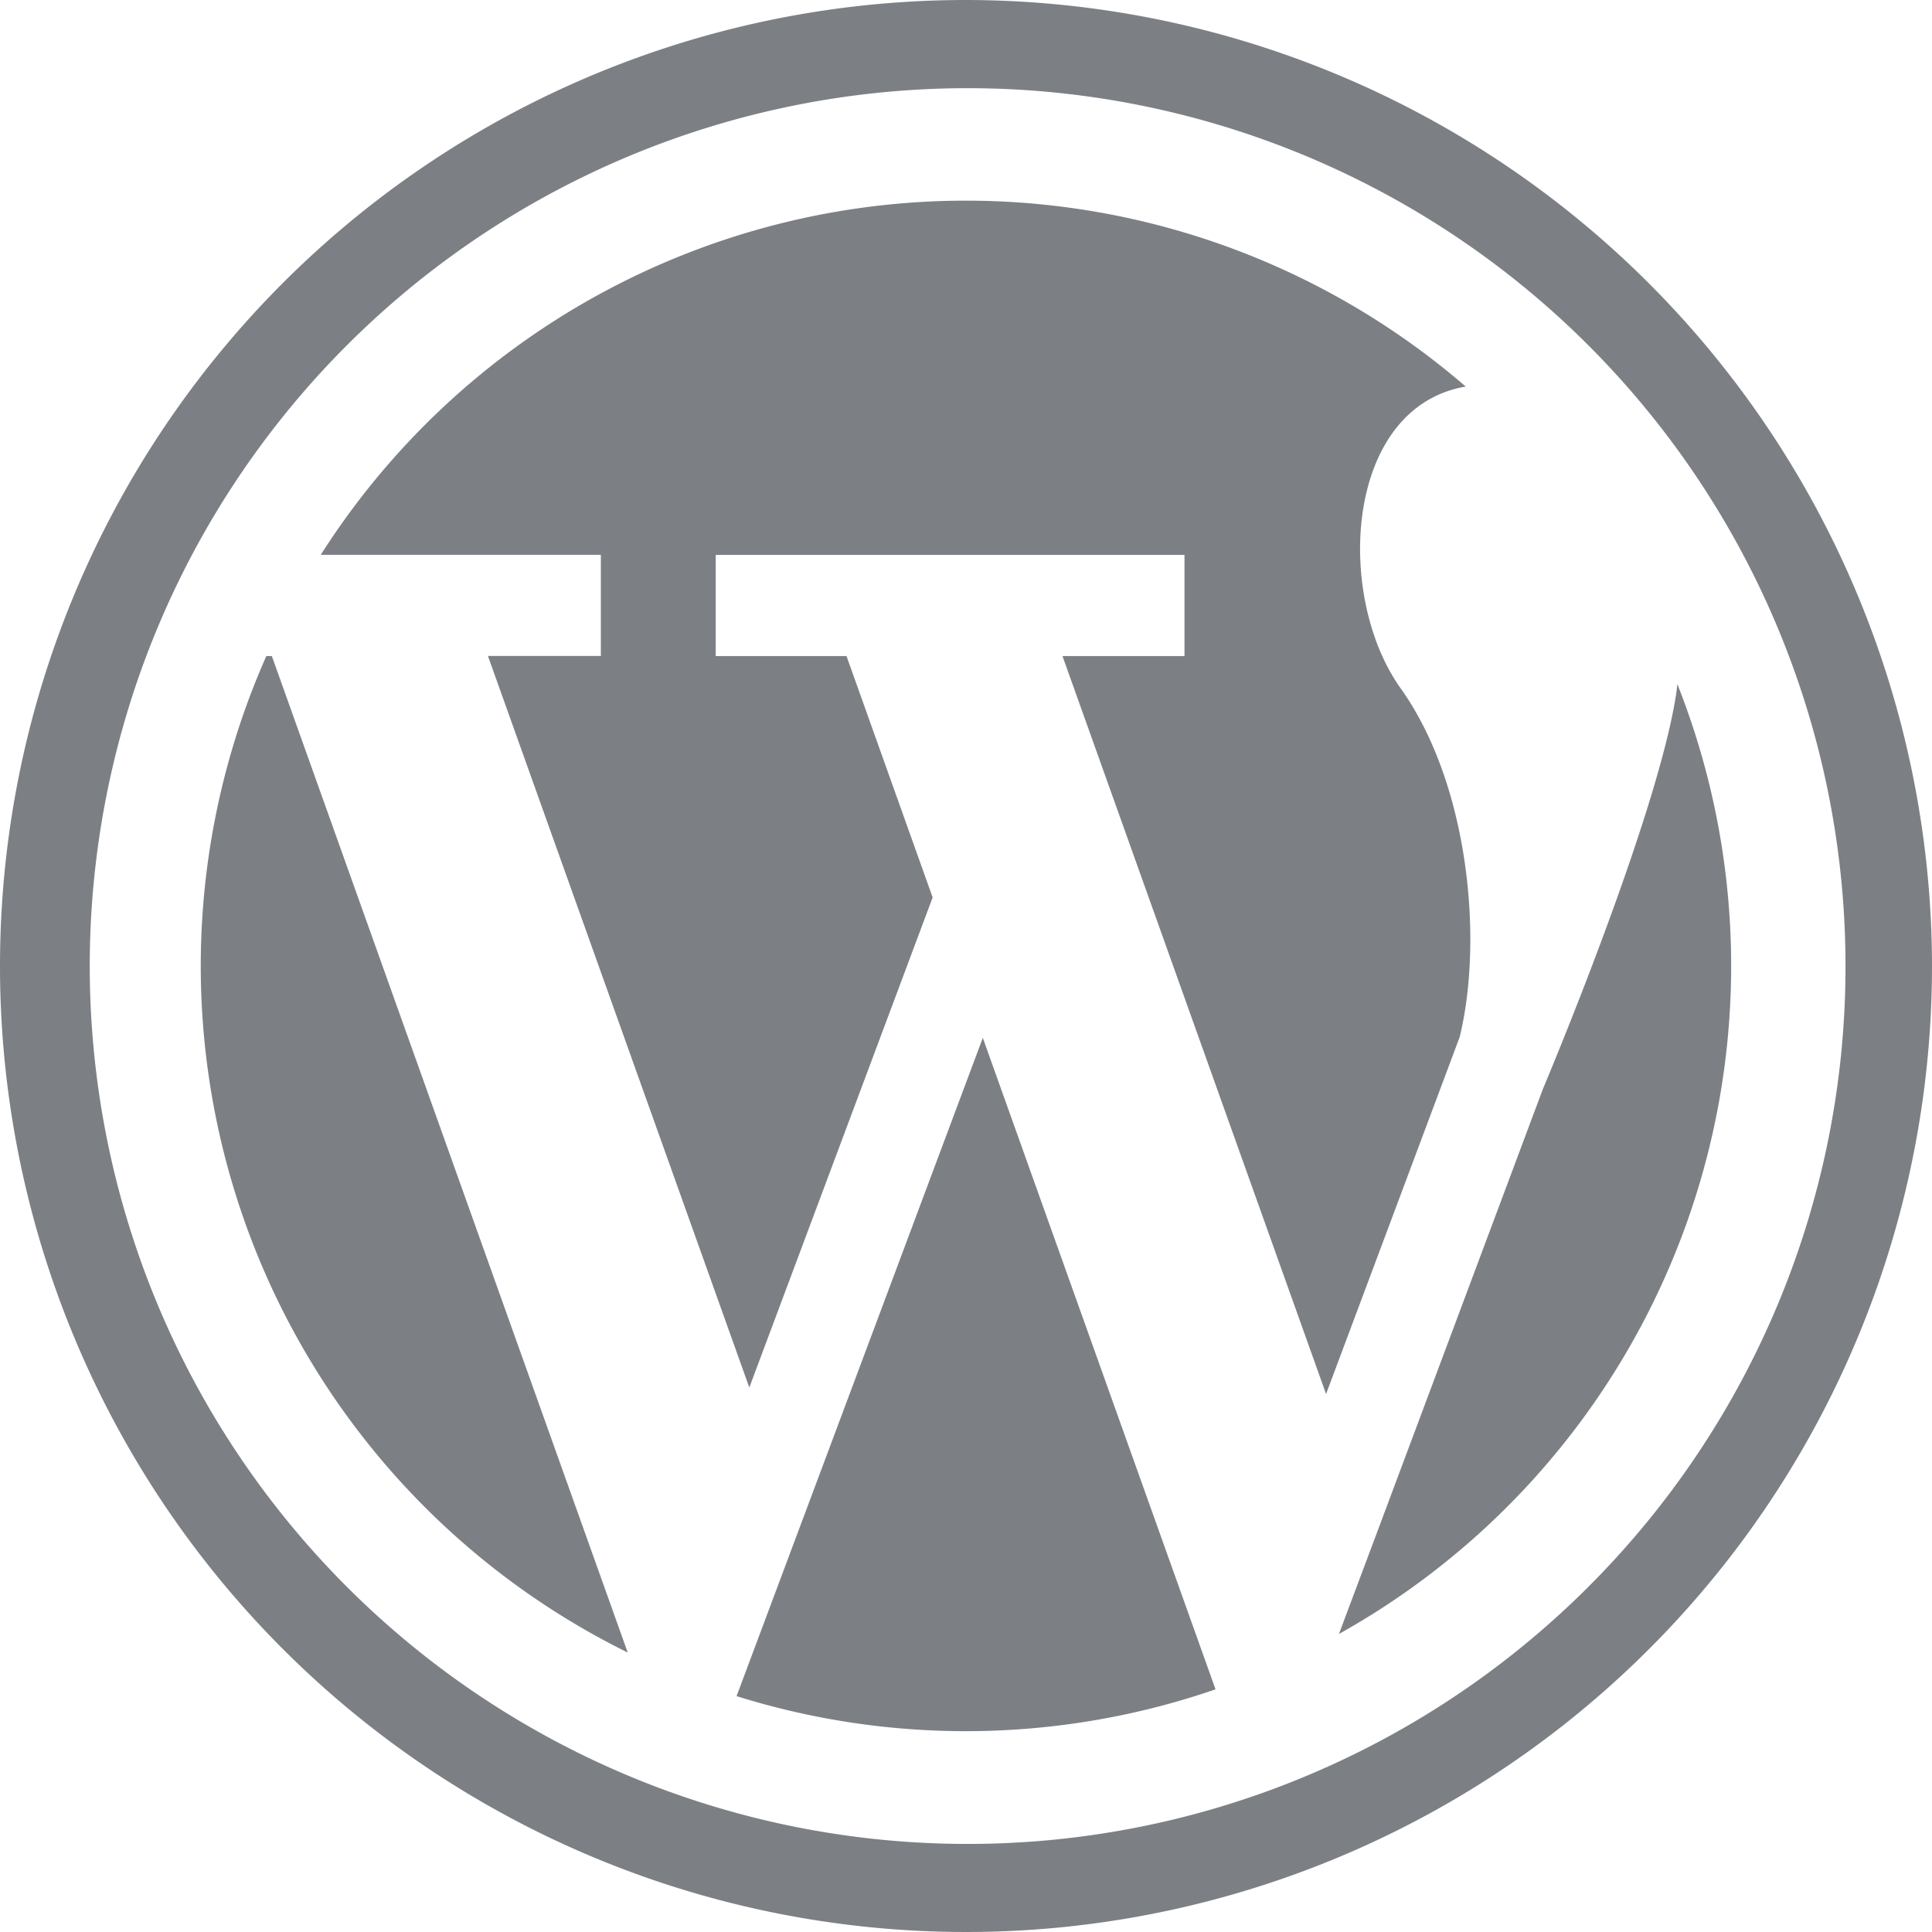
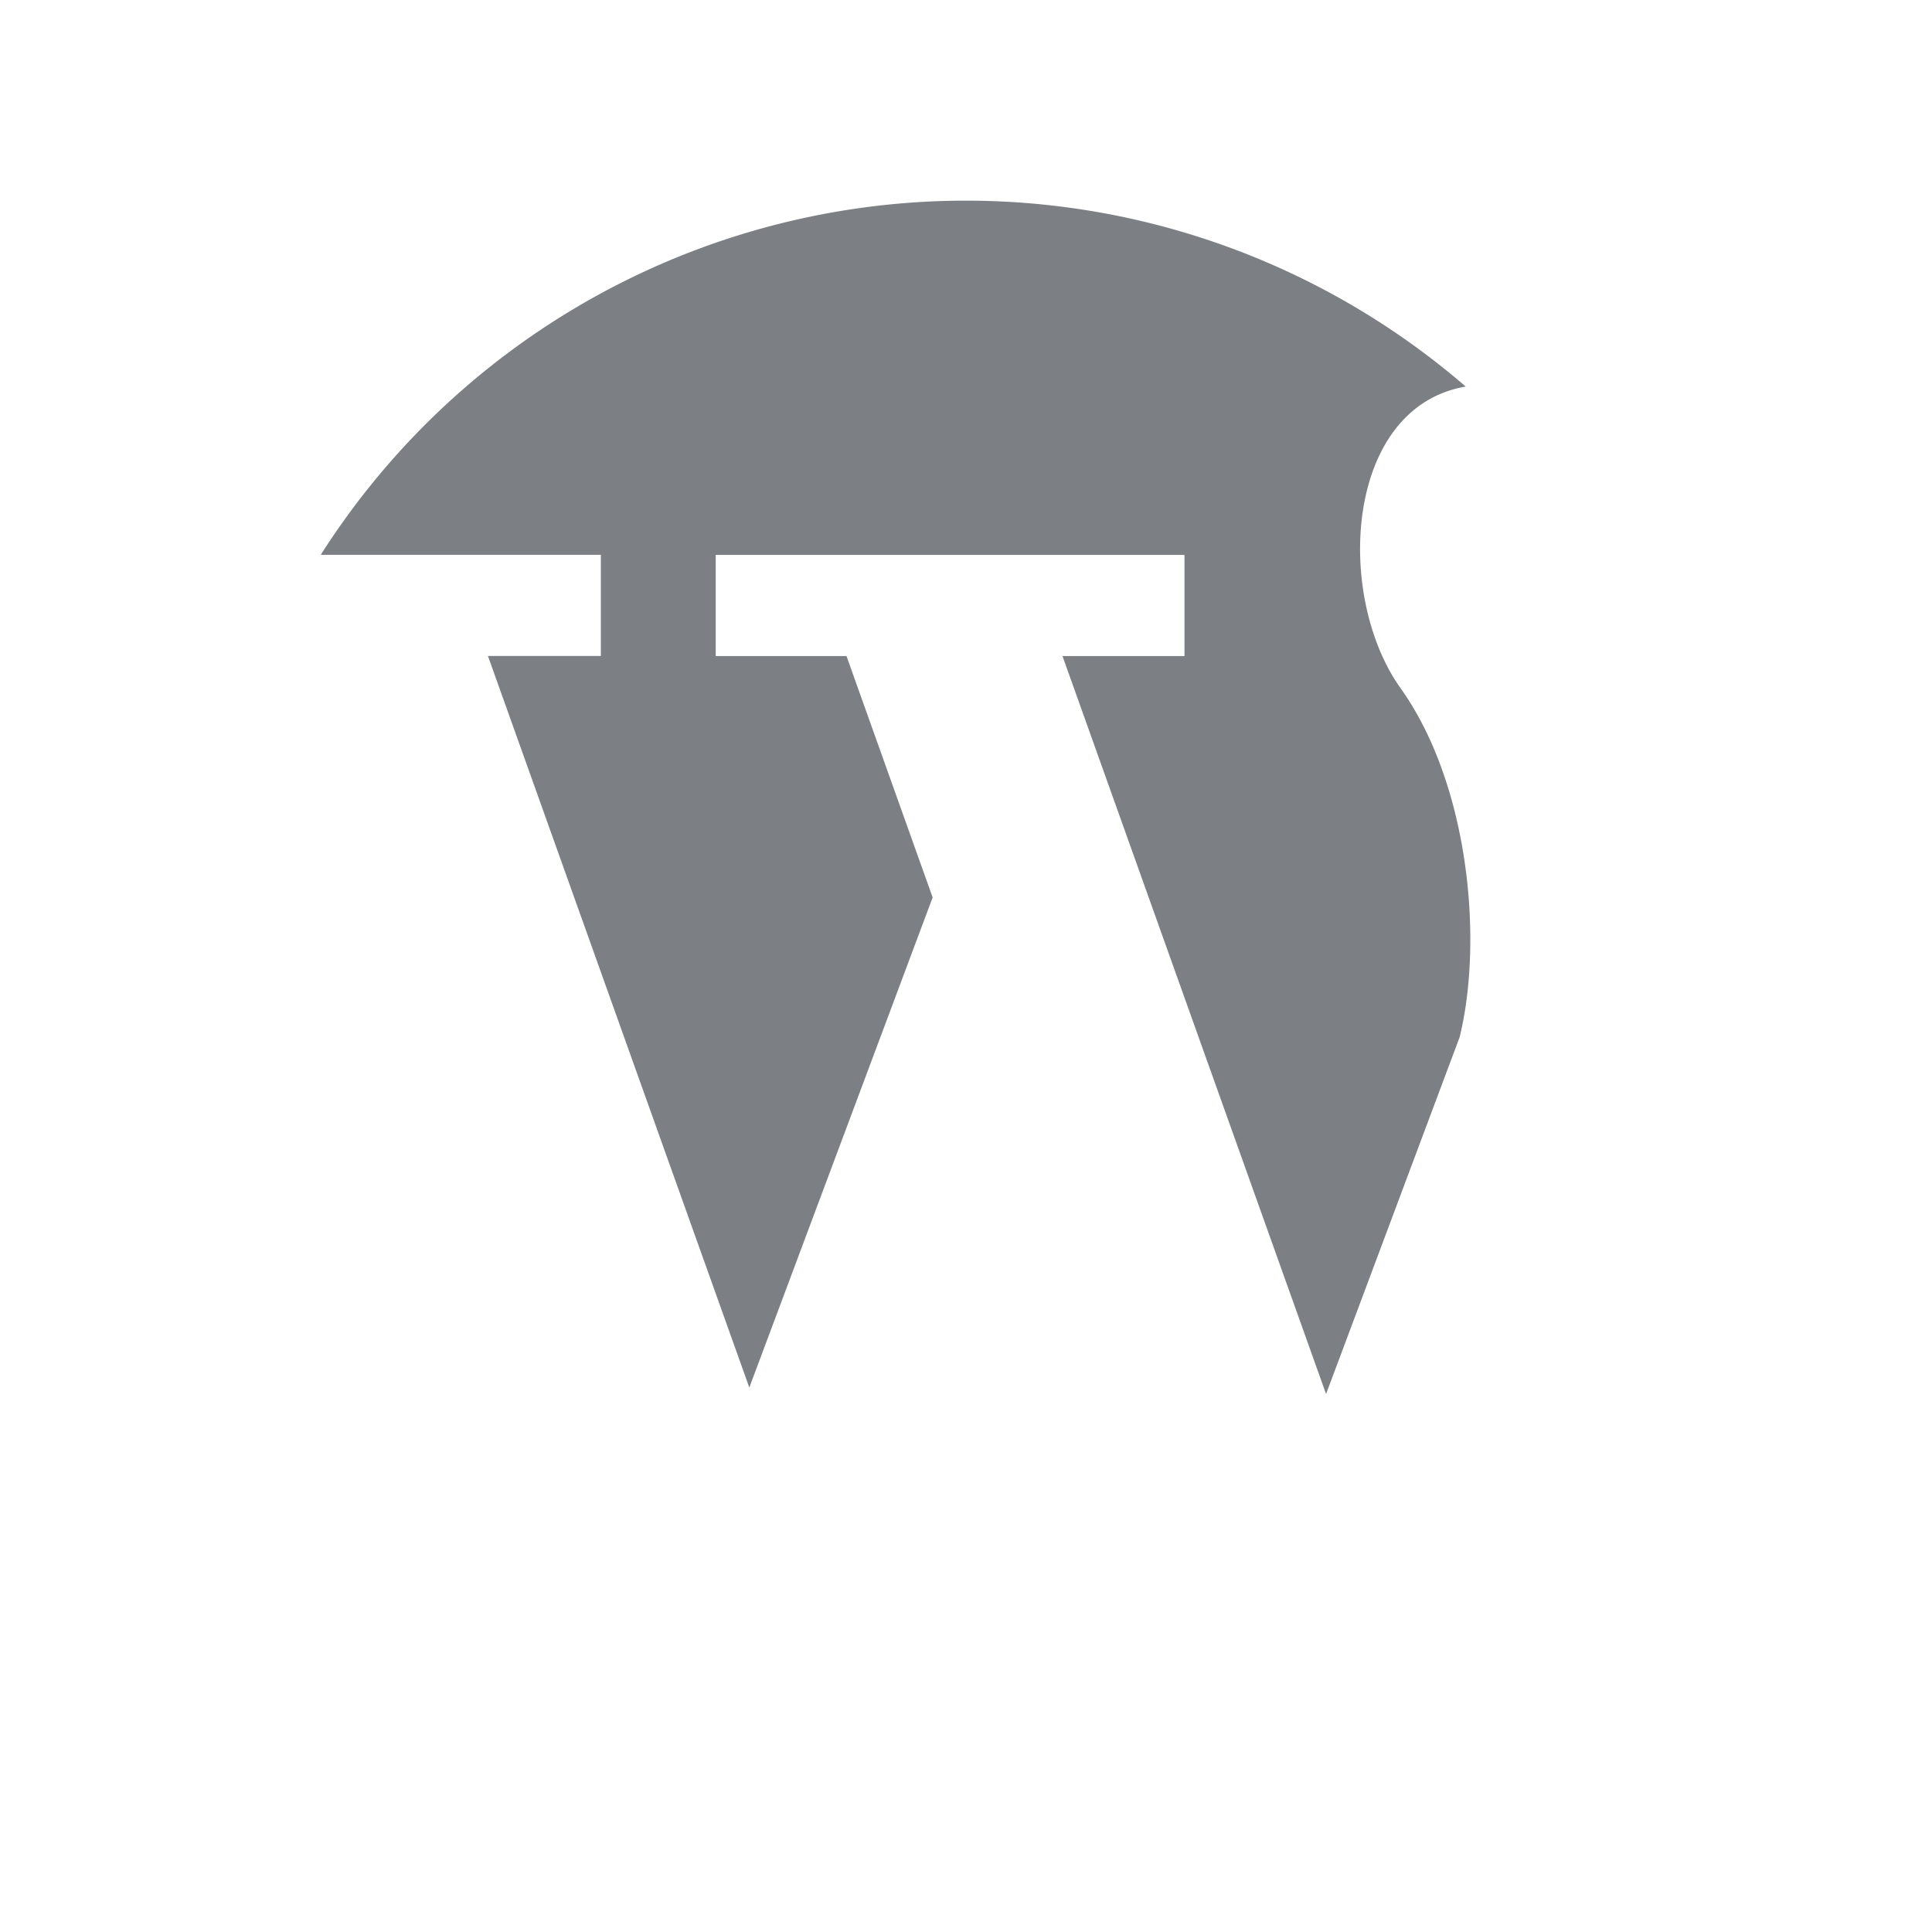
<svg xmlns="http://www.w3.org/2000/svg" id="wordpress" width="57" height="57" viewBox="0 0 57 57">
-   <path id="Path_12" data-name="Path 12" d="M28.5,0A28.5,28.5,0,1,0,57,28.5,28.529,28.529,0,0,0,28.5,0ZM46.84,46.838A25.9,25.9,0,1,1,54.448,28.5,25.862,25.862,0,0,1,46.84,46.838Z" fill="#7c8085" />
-   <path id="Path_13" data-name="Path 13" d="M55.31,173.859h-.161a22.582,22.582,0,0,0,10.662,29.4l-10.5-29.4Z" transform="translate(-47.291 -154.504)" fill="#7c8085" />
  <path id="Path_14" data-name="Path 14" d="M116.848,67.588c-1.946-2.722-1.658-8.287,1.922-8.9a22.563,22.563,0,0,0-33.781,4.964h8.264v2.983H89.921l7.712,21.585,5.409-14.46L100.5,66.638H96.642V63.655h13.83v2.983h-3.6l7.777,21.773,3.941-10.529C119.287,75.044,118.878,70.435,116.848,67.588Z" transform="translate(-75.526 -47.283)" fill="#7c8085" />
-   <path id="Path_15" data-name="Path 15" d="M364.836,181.277c-.009.086-.018.172-.03.257-.546,3.665-3.94,11.7-3.94,11.7l-4.914,13.136-1.1,2.933a22.57,22.57,0,0,0,9.982-28.029Z" transform="translate(-315.349 -161.096)" fill="#7c8085" />
-   <path id="Path_16" data-name="Path 16" d="M197.051,289.509l-1.855,4.958a22.622,22.622,0,0,0,14.131-.2l-6.866-19.221Z" transform="translate(-173.465 -244.426)" fill="#7c8085" />
</svg>